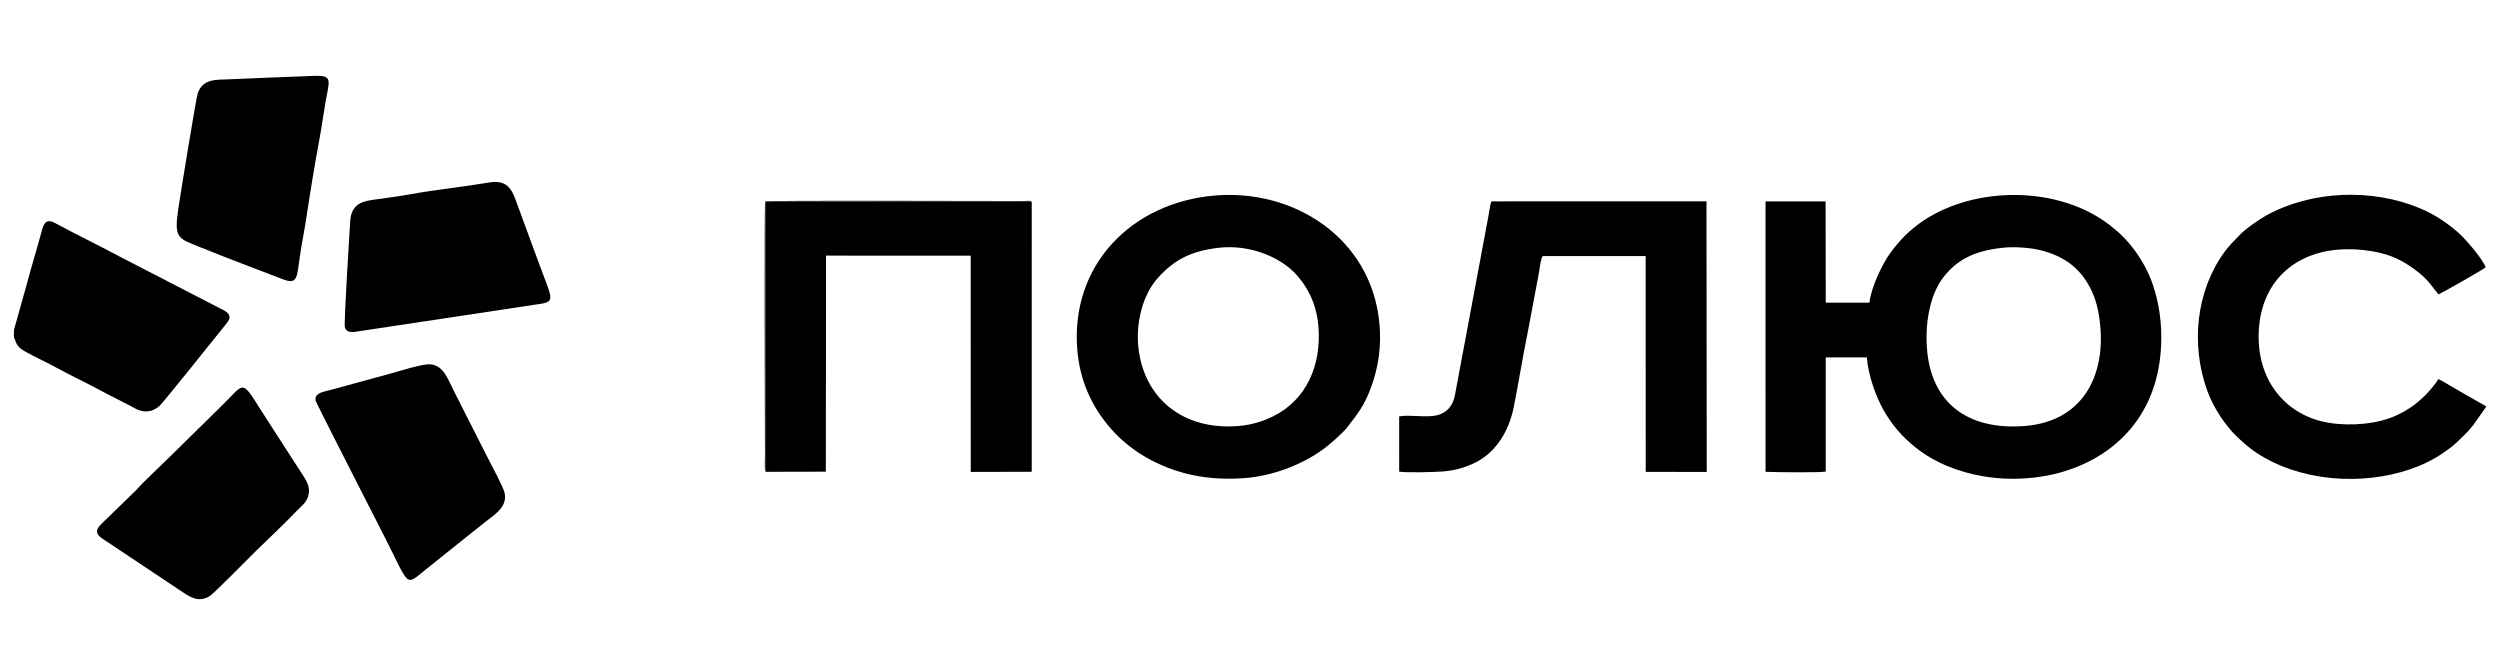
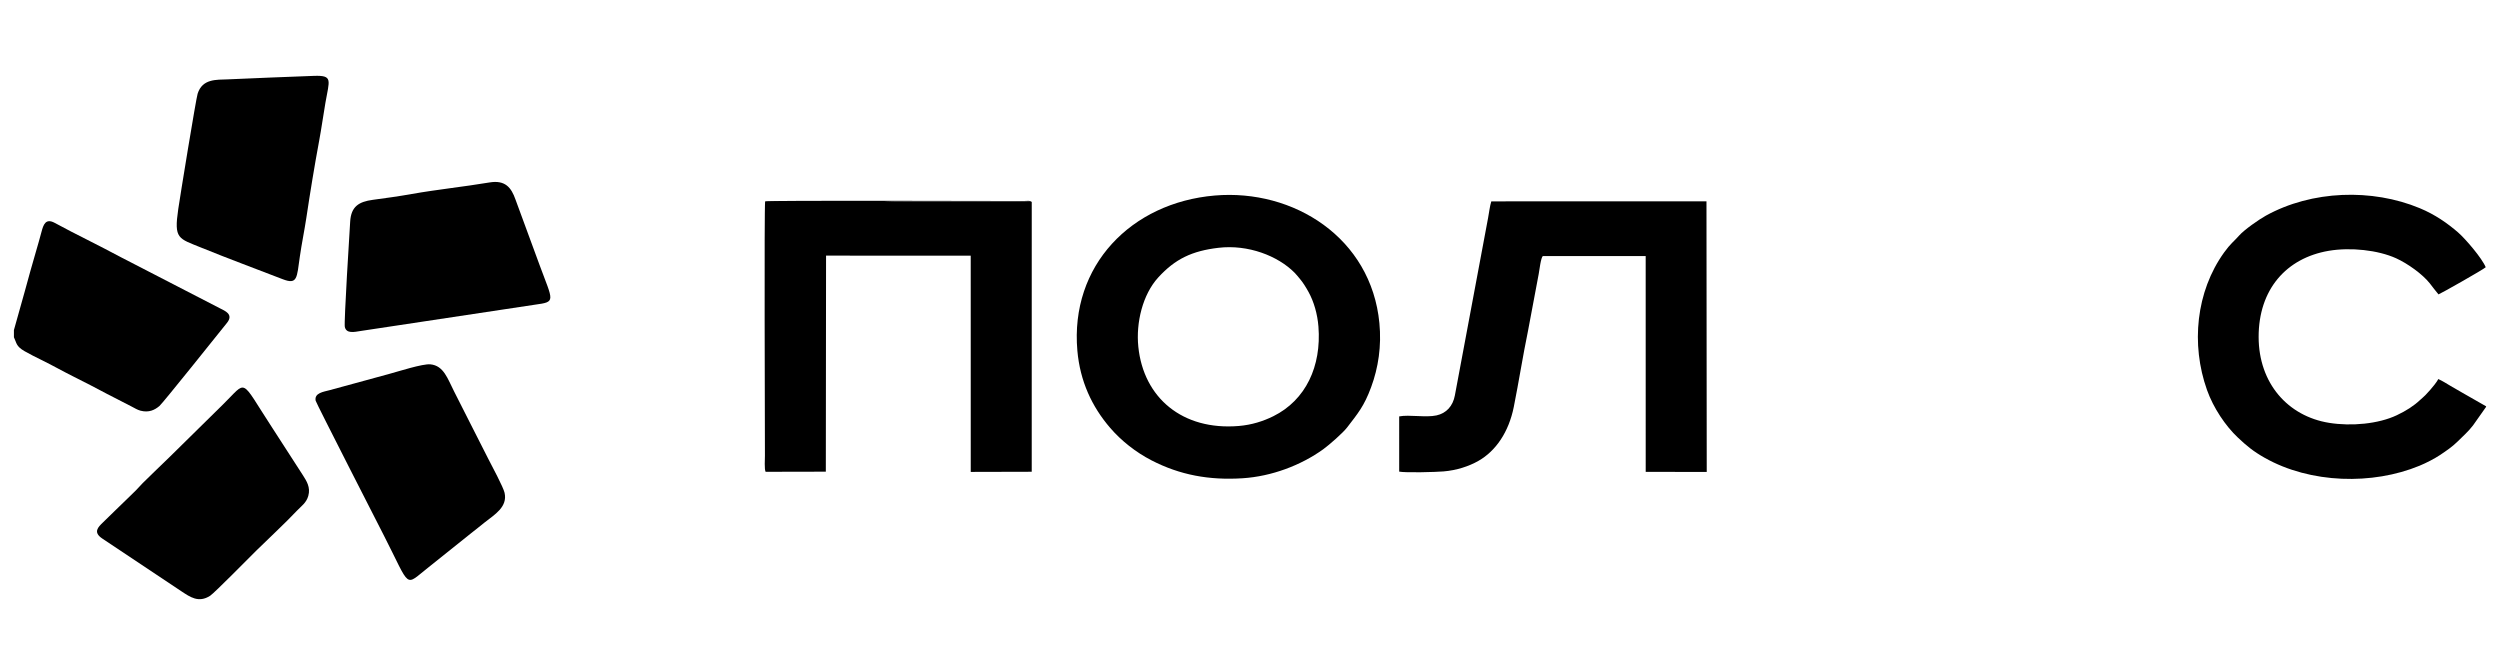
<svg xmlns="http://www.w3.org/2000/svg" width="300" height="80" viewBox="0 0 300 80" fill="none">
-   <path fill-rule="evenodd" clip-rule="evenodd" d="M240.386 29.725C241.866 29.57 243.893 29.737 245.243 30.124C247.999 30.915 249.815 32.396 251 34.902C251.59 36.151 251.895 37.597 252.034 39.135C252.598 45.321 249.766 50.608 242.931 51.123C235.962 51.647 231.663 48.215 231.225 41.696C231.009 38.477 231.68 35.167 233.28 33.173C234.866 31.197 236.849 30.095 240.386 29.725ZM224.02 42.889C224.194 45.085 225.122 47.606 226.021 49.2C227.1 51.112 228.316 52.434 229.807 53.644C238.817 60.957 258.684 58.219 259.338 41.339C259.438 38.75 259.095 36.351 258.32 34.104C257.797 32.586 257.056 31.267 256.156 30.038C255.273 28.831 254.326 27.892 253.089 26.951C246.941 22.273 237.114 22.334 230.899 26.418C229.215 27.525 227.881 28.88 226.743 30.492C225.865 31.735 224.537 34.468 224.329 36.32L219.089 36.321L219.071 24.164L211.864 24.169L211.866 56.617C212.791 56.67 218.509 56.732 219.088 56.586V42.887L224.02 42.889Z" fill="black" />
  <path fill-rule="evenodd" clip-rule="evenodd" d="M146.217 29.736C149.769 29.318 153.339 30.698 155.35 32.726C155.584 32.962 155.727 33.16 155.969 33.441C156.335 33.866 156.701 34.45 157.031 35.049C157.664 36.201 158.093 37.672 158.212 39.185C158.588 43.954 156.692 48.009 152.813 49.939C151.59 50.547 150.209 50.987 148.659 51.117C141.908 51.682 137.222 47.747 136.598 41.604C136.303 38.703 137.125 35.336 138.989 33.295C141.019 31.071 143.052 30.108 146.217 29.736ZM129.284 42.08C129.603 45.73 131.021 48.795 133.232 51.358C134.564 52.902 136.297 54.269 138.175 55.239C141.592 57.004 145.107 57.645 149.101 57.392C152.605 57.17 156.123 55.831 158.789 53.91C159.512 53.388 161.159 51.942 161.657 51.29C162.924 49.634 163.686 48.766 164.537 46.457C165.402 44.115 165.792 41.526 165.528 38.773C164.548 28.547 155.248 22.655 145.771 23.463C135.754 24.318 128.39 31.85 129.284 42.08Z" fill="black" />
  <path fill-rule="evenodd" clip-rule="evenodd" d="M91.875 56.616L99.099 56.601L99.127 30.675L116.486 30.681L116.489 56.629L123.807 56.611L123.81 24.245C123.234 24.108 108.861 24.198 107.874 24.198C102.551 24.198 97.187 24.133 91.868 24.2L91.875 56.616Z" fill="black" />
  <path fill-rule="evenodd" clip-rule="evenodd" d="M167.903 56.595C168.703 56.748 172.294 56.649 173.228 56.57C174.797 56.439 176.263 55.956 177.399 55.313C179.488 54.129 181.051 51.854 181.656 48.824C182.262 45.797 182.74 42.714 183.363 39.697L184.643 32.887C184.703 32.573 184.916 30.795 185.154 30.731H197.482L197.485 56.627L204.808 56.629L204.777 24.163L178.956 24.164C178.778 24.727 178.684 25.553 178.571 26.148L174.584 47.453C174.348 48.719 173.57 49.59 172.376 49.85C171.078 50.132 169.128 49.732 167.902 49.969L167.903 56.595Z" fill="black" />
  <path fill-rule="evenodd" clip-rule="evenodd" d="M298.33 48.827V48.756L295.497 47.137C295.014 46.852 294.54 46.592 294.087 46.323C293.605 46.038 293.093 45.708 292.598 45.486C292.456 45.796 291.835 46.566 291.62 46.792C291.38 47.044 291.273 47.182 291.053 47.411C290.825 47.648 290.66 47.763 290.432 47.979C289.662 48.705 288.75 49.291 287.61 49.83C285.411 50.869 282.175 51.173 279.496 50.742C274.535 49.945 271.047 45.993 271.036 40.448C271.025 34.728 274.359 30.962 279.453 30.097C282.058 29.654 285.356 30.005 287.537 30.995C288.898 31.614 290.689 32.883 291.575 34.002C291.908 34.424 292.227 34.865 292.619 35.328C292.771 35.3 298.013 32.342 298.286 32.068C297.849 30.991 295.853 28.655 294.955 27.879C293.712 26.806 292.227 25.752 290.366 24.98C284.65 22.606 277.429 22.824 271.897 25.883C271.102 26.322 269.312 27.561 268.671 28.292C268.068 28.978 267.654 29.238 266.893 30.296C263.51 35.001 262.901 41.339 264.839 46.795C265.607 48.954 267.062 51.113 268.545 52.508C269.611 53.512 270.379 54.153 271.756 54.933C277.266 58.054 284.739 58.205 290.336 55.891C291.161 55.55 292.123 55.052 292.775 54.62C293.536 54.116 294.318 53.578 294.914 52.98C295.513 52.378 296.183 51.812 296.764 51.047L298.33 48.827Z" fill="black" />
  <path fill-rule="evenodd" clip-rule="evenodd" d="M37.879 48.088C37.935 48.364 45.971 64.074 46.05 64.228C49.38 70.735 48.464 70.382 51.45 68.053L56.518 63.998C57.08 63.57 57.616 63.12 58.17 62.683C59.358 61.748 60.926 60.836 60.551 59.142C60.399 58.453 58.995 55.843 58.579 55.034C57.21 52.371 55.847 49.619 54.487 46.962C53.718 45.459 53.254 43.876 51.65 43.721C50.709 43.63 47.771 44.586 46.723 44.865L39.562 46.819C38.836 47.016 37.69 47.148 37.879 48.088Z" fill="black" />
  <path fill-rule="evenodd" clip-rule="evenodd" d="M37.693 9.104C34.237 9.221 30.784 9.38 27.332 9.523C25.981 9.579 24.288 9.427 23.716 11.245C23.511 11.899 21.616 23.546 21.391 25.084C20.86 28.703 21.388 28.587 24.182 29.729C27.266 30.988 30.751 32.273 33.91 33.499C35.706 34.196 35.615 33.364 35.983 30.779C36.203 29.233 36.53 27.677 36.762 26.134C37.219 23.092 37.73 19.95 38.294 16.919C38.579 15.389 38.784 13.875 39.049 12.34C39.518 9.621 39.993 9.027 37.693 9.104Z" fill="black" />
  <path fill-rule="evenodd" clip-rule="evenodd" d="M1.67 39.608V40.471C2.003 41.149 1.896 41.535 2.946 42.141C3.575 42.503 4.331 42.879 4.946 43.18C6.275 43.83 7.585 44.578 8.901 45.231C10.235 45.892 11.545 46.58 12.86 47.278L15.803 48.79C16.136 48.961 16.493 49.187 16.865 49.284C17.873 49.546 18.571 49.195 19.136 48.717C19.534 48.379 26.23 40.002 27.247 38.733C28.075 37.698 26.944 37.287 26.404 37.002L14.514 30.869C13.159 30.165 11.871 29.463 10.51 28.793C9.204 28.149 7.878 27.446 6.557 26.74C5.476 26.162 5.208 26.961 4.982 27.813C4.773 28.602 4.544 29.4 4.314 30.188C3.856 31.756 3.419 33.316 2.996 34.883L1.67 39.608Z" fill="black" />
  <path fill-rule="evenodd" clip-rule="evenodd" d="M58.737 21.895C55.646 22.413 52.461 22.738 49.403 23.281C47.898 23.548 46.255 23.78 44.751 23.978C43.047 24.202 42.132 24.793 42.022 26.581C41.958 27.608 41.26 38.721 41.378 39.234C41.568 40.065 42.51 39.841 43.284 39.717L64.174 36.566C66.763 36.212 66.377 36.22 64.73 31.751L61.859 23.945C61.355 22.508 60.628 21.578 58.737 21.895Z" fill="black" />
  <path fill-rule="evenodd" clip-rule="evenodd" d="M36.995 59.509C37.287 58.473 36.778 57.711 36.373 57.068L32.648 51.299C28.723 45.298 29.748 45.62 26.749 48.544L20.358 54.835C19.265 55.901 18.204 56.899 17.122 57.977C16.869 58.228 16.561 58.596 16.332 58.819C16.054 59.091 15.824 59.316 15.546 59.589C15.001 60.123 14.508 60.596 13.963 61.123C13.407 61.662 12.905 62.154 12.348 62.697C11.785 63.245 11.125 63.861 12.274 64.625L21.798 70.975C22.787 71.621 23.829 72.394 25.22 71.489C25.738 71.152 30.018 66.8 30.806 66.025C32.349 64.508 34.167 62.836 35.633 61.284C36.159 60.728 36.758 60.348 36.995 59.509Z" fill="black" />
-   <path fill-rule="evenodd" clip-rule="evenodd" d="M91.874 56.616L91.868 24.2C97.186 24.133 102.55 24.198 107.874 24.198C108.86 24.198 123.234 24.108 123.81 24.245C123.641 24.026 123.121 24.123 122.855 24.123C118.961 24.131 92.351 24.024 91.818 24.17C91.693 24.952 91.791 51.106 91.791 54.688C91.791 54.993 91.709 56.378 91.874 56.616Z" fill="black" />
+   <path fill-rule="evenodd" clip-rule="evenodd" d="M91.874 56.616C97.186 24.133 102.55 24.198 107.874 24.198C108.86 24.198 123.234 24.108 123.81 24.245C123.641 24.026 123.121 24.123 122.855 24.123C118.961 24.131 92.351 24.024 91.818 24.17C91.693 24.952 91.791 51.106 91.791 54.688C91.791 54.993 91.709 56.378 91.874 56.616Z" fill="black" />
</svg>